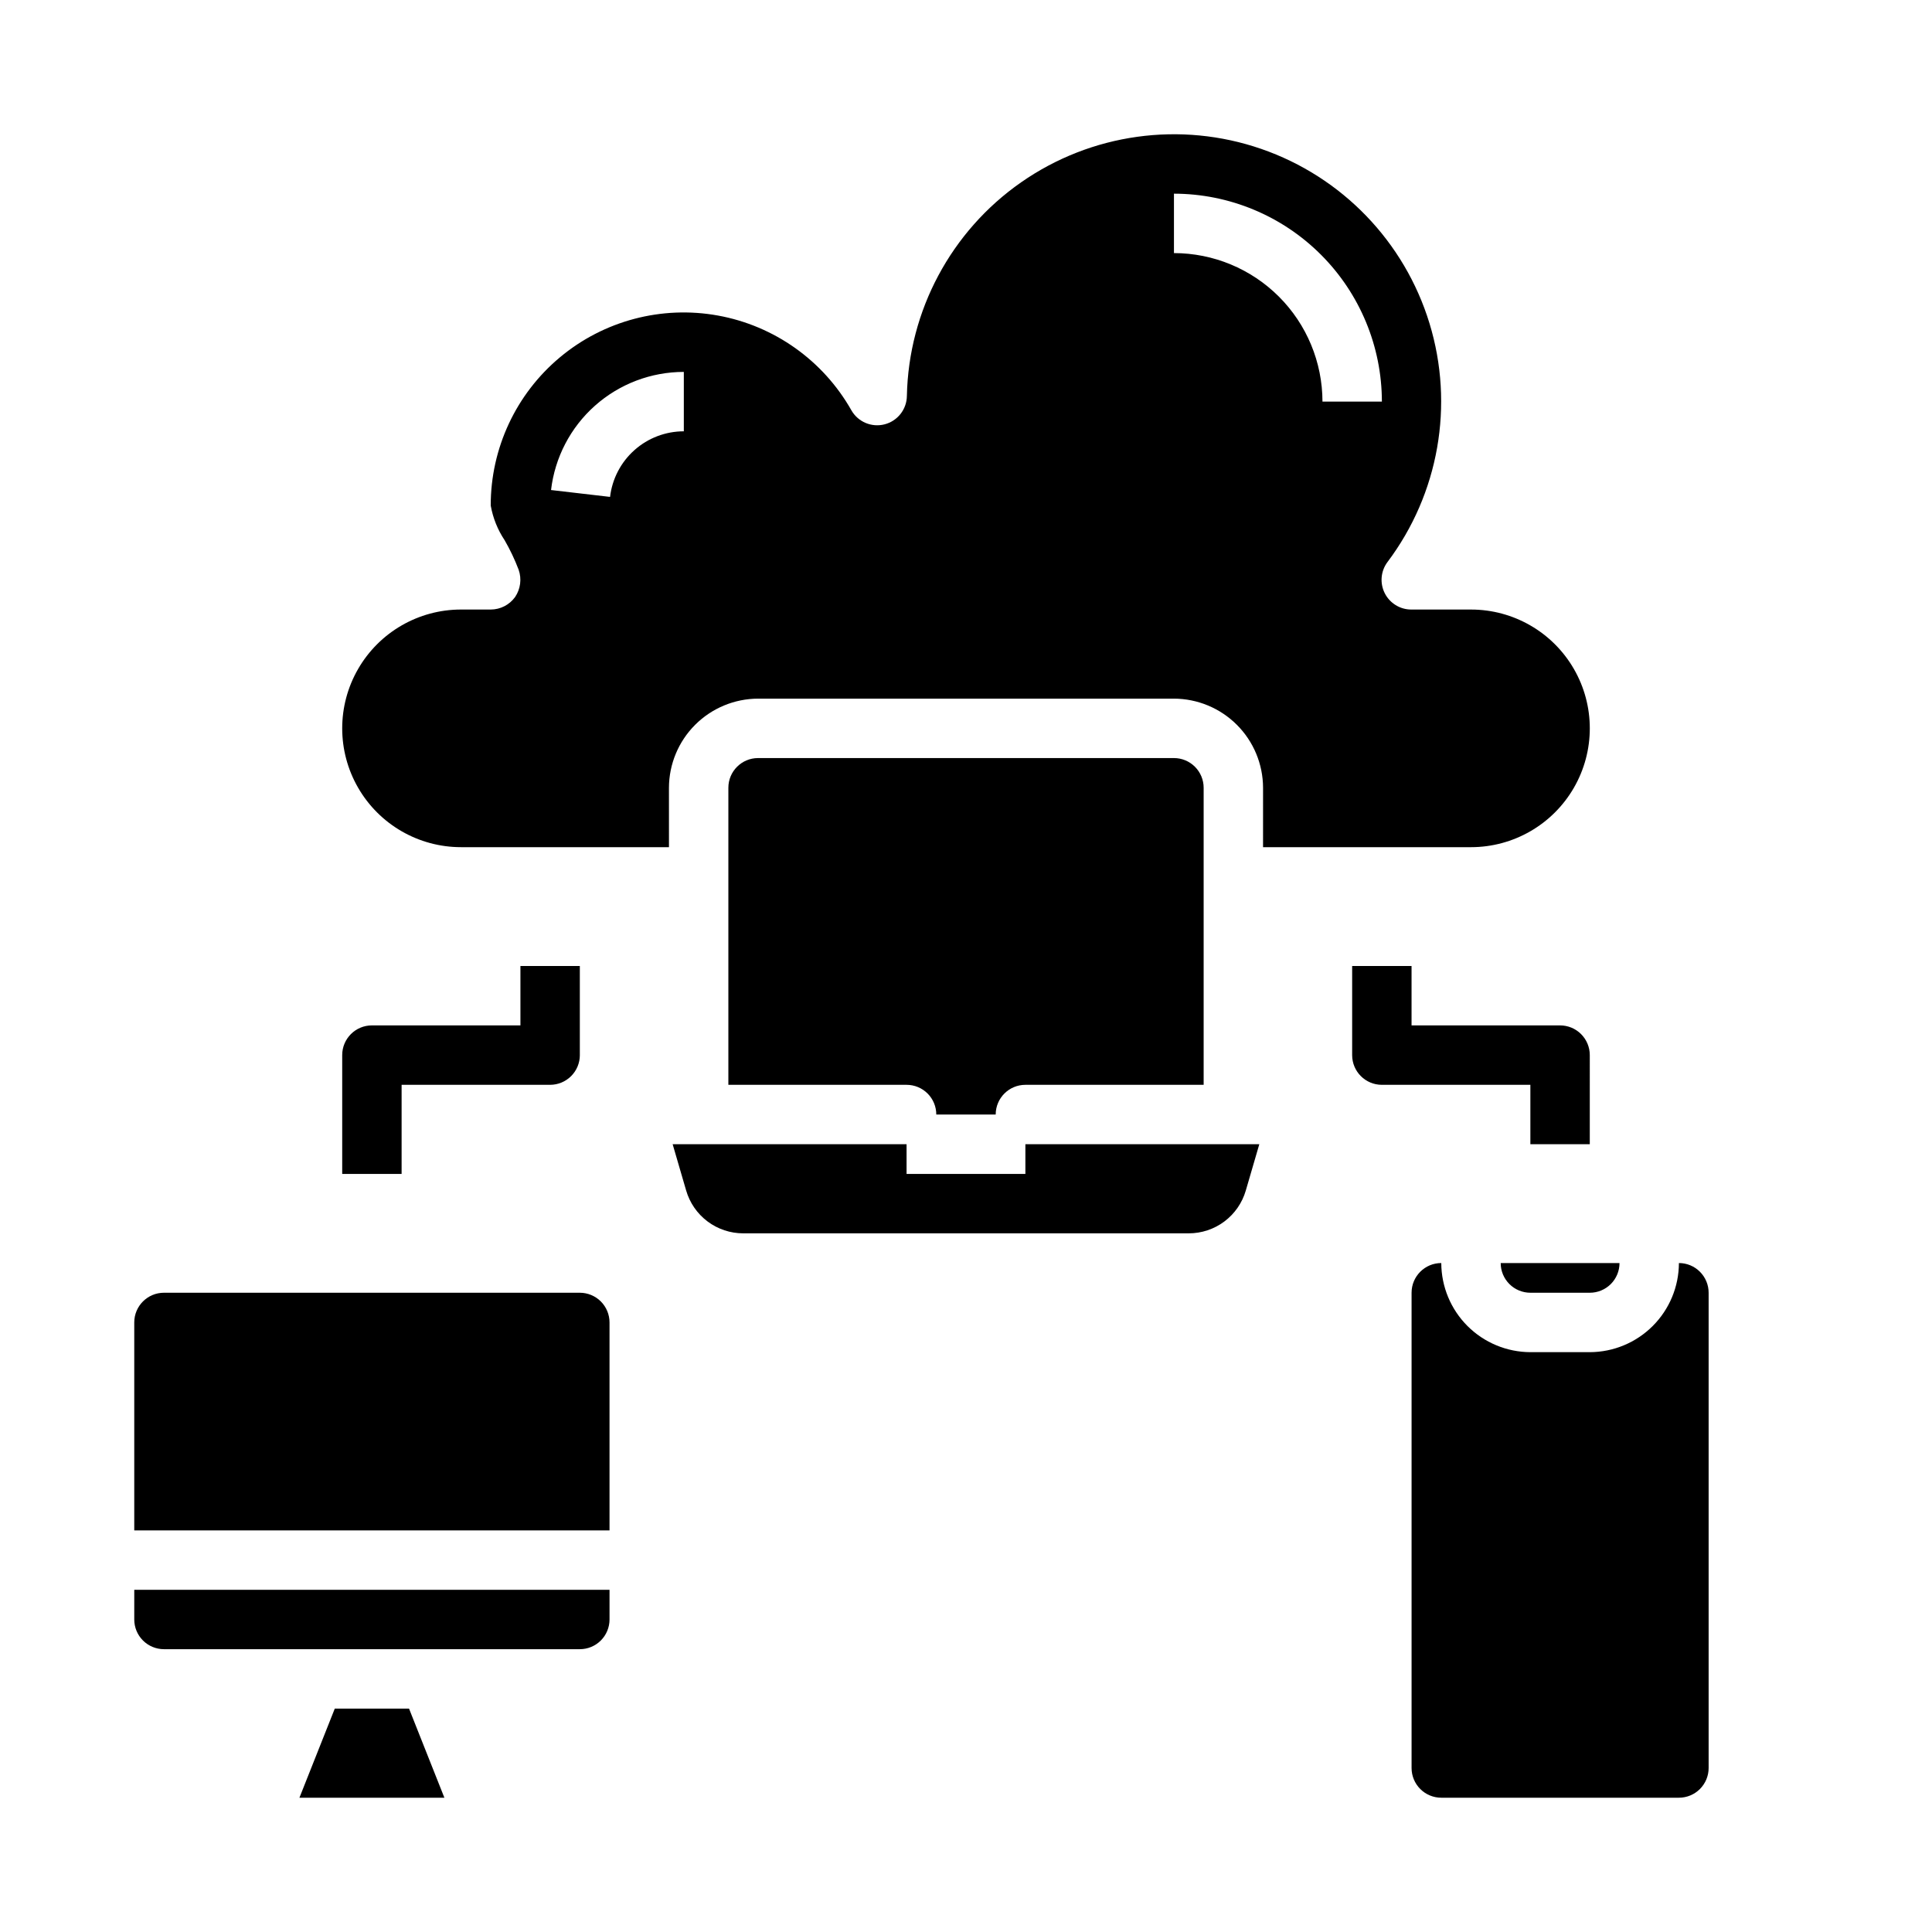
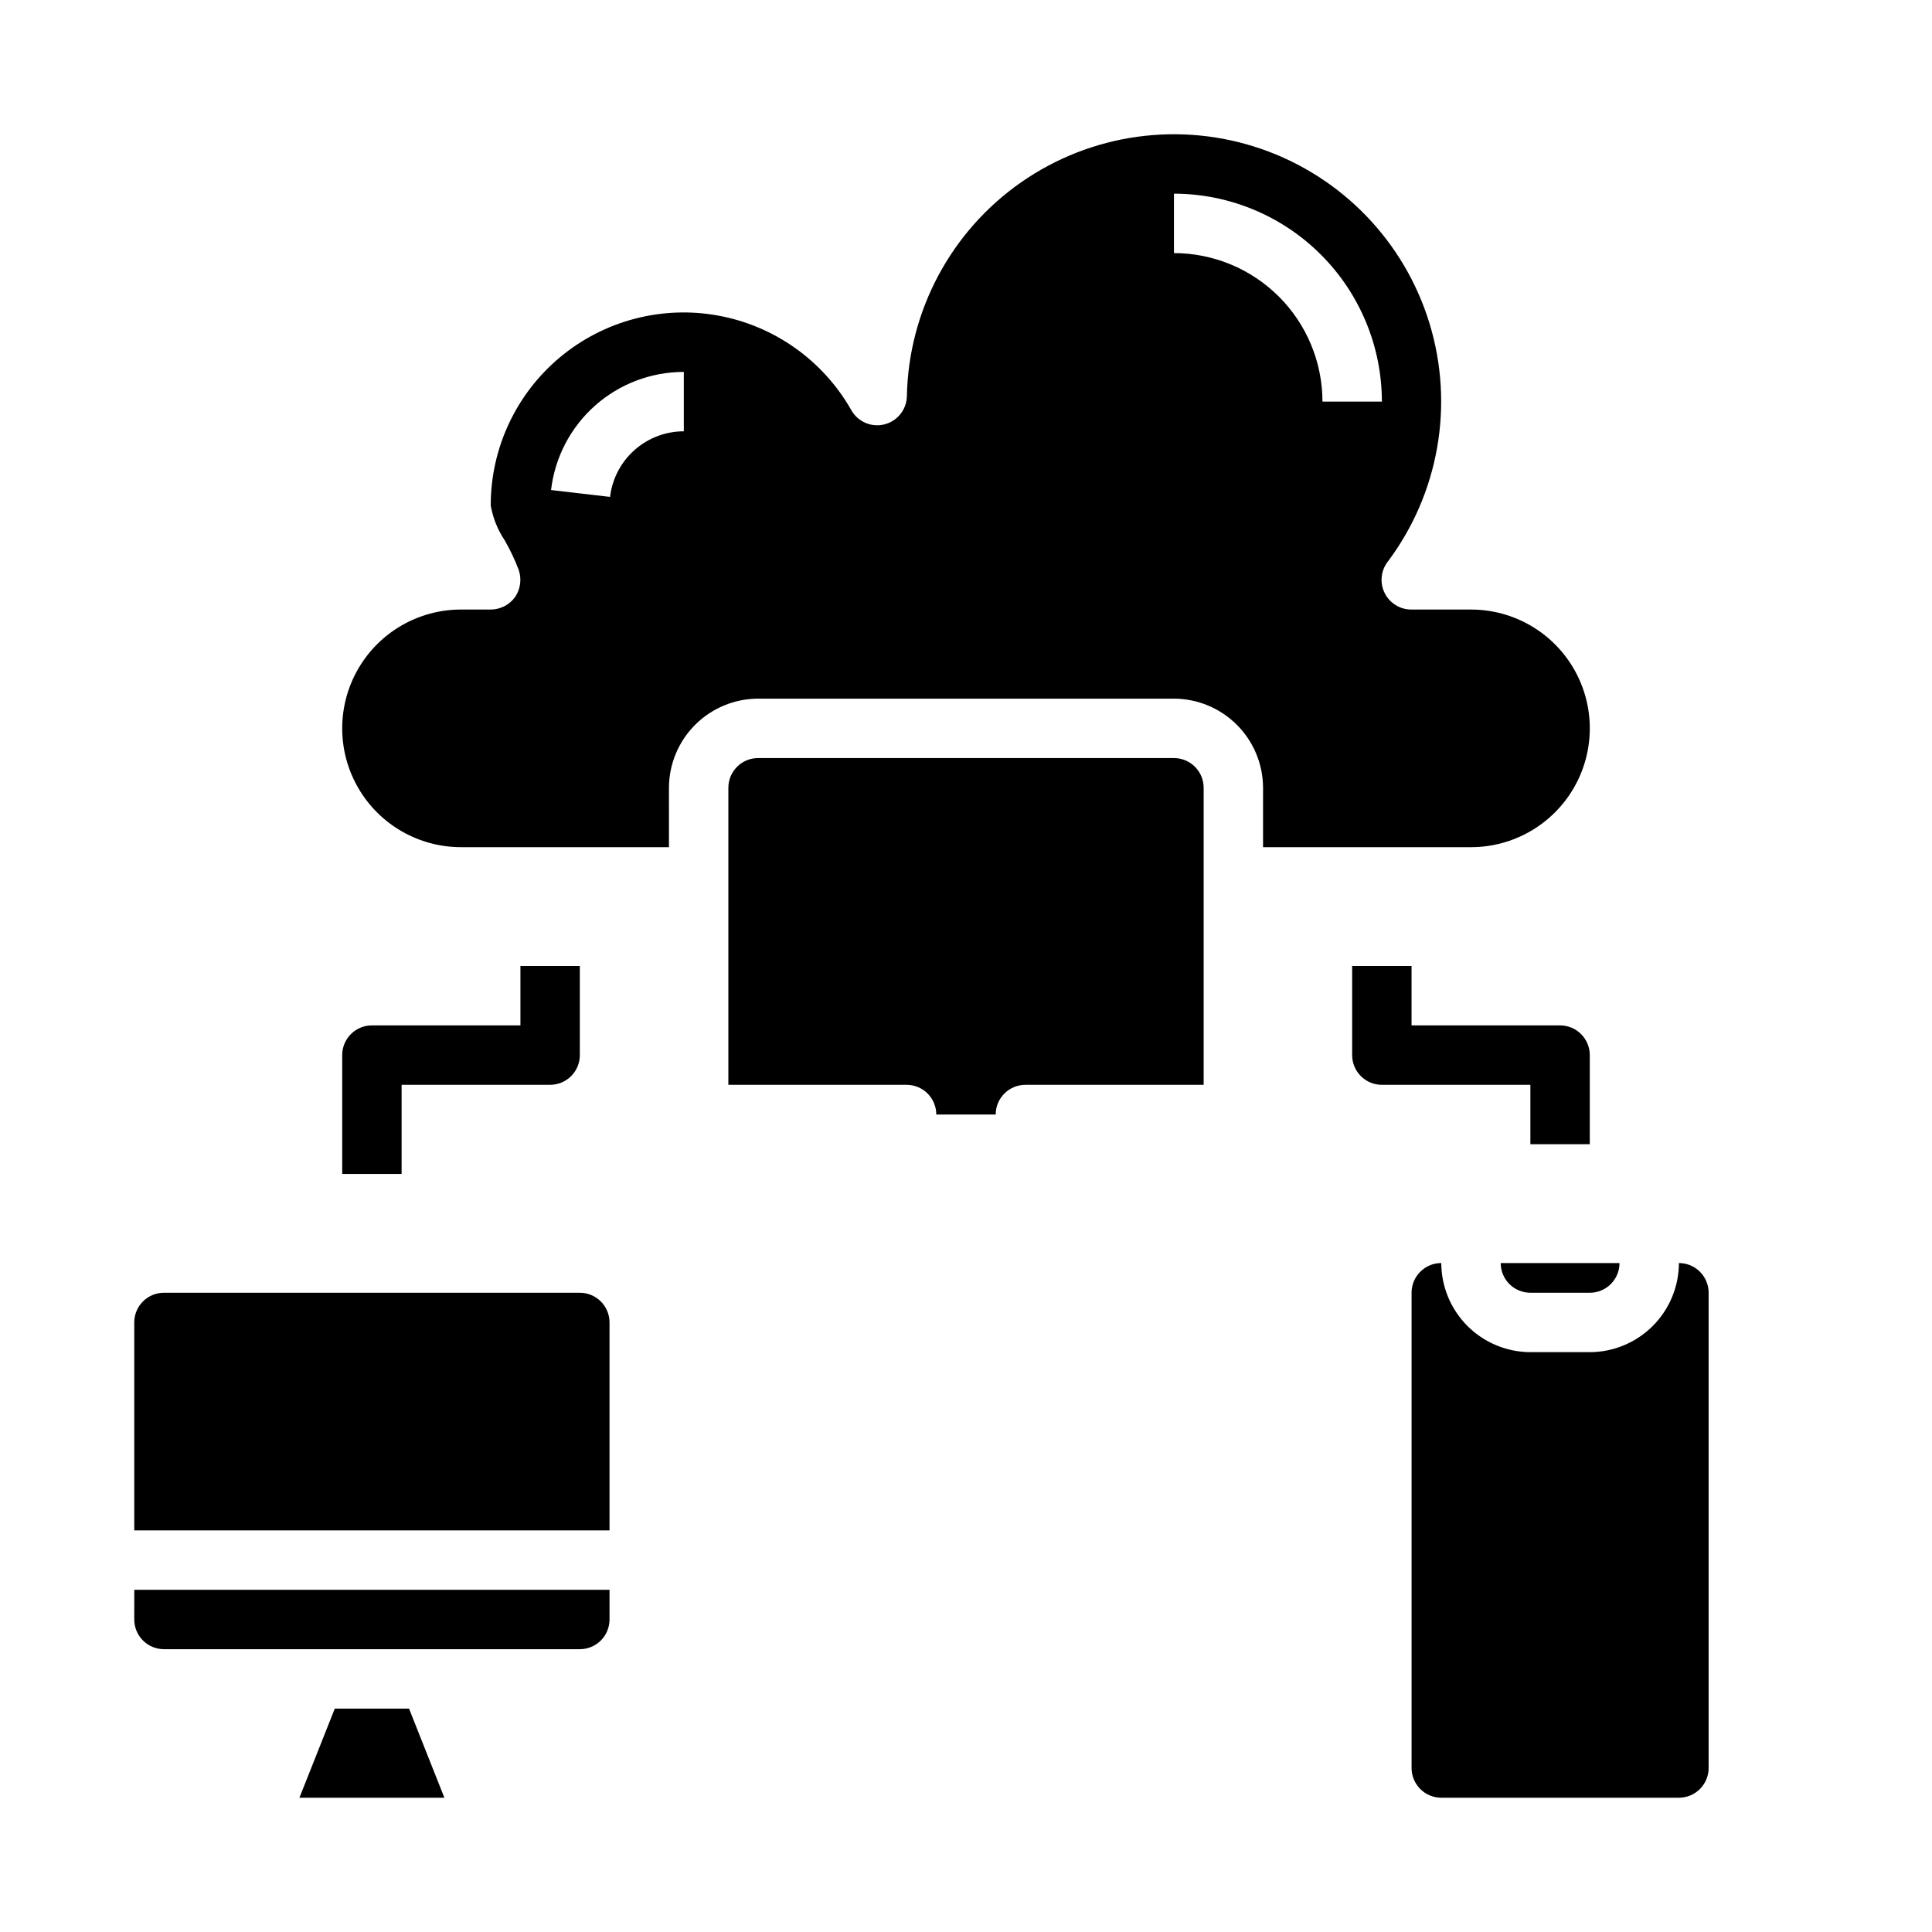
<svg xmlns="http://www.w3.org/2000/svg" fill="#000000" width="800px" height="800px" version="1.1" viewBox="144 144 512 512">
  <g>
-     <path d="m232.72 596.8-9.367 23.613h38.414l-9.367-23.613z" />
+     <path d="m232.72 596.8-9.367 23.613h38.414l-9.367-23.613" />
    <path d="m478.72 368.51h55.105c11.25 0 21.645-6.004 27.27-15.746s5.625-21.746 0-31.488c-5.625-9.742-16.02-15.742-27.27-15.742h-15.824c-2.981 0-5.707-1.688-7.039-4.352-1.336-2.668-1.047-5.859 0.742-8.246 13.609-18.09 17.742-41.602 11.125-63.25-6.617-21.652-23.191-38.832-44.59-46.227-21.398-7.391-45.039-4.106-63.613 8.844-18.57 12.945-29.828 33.996-30.293 56.629-0.043 3.555-2.469 6.641-5.914 7.523-3.441 0.883-7.051-0.648-8.805-3.742-7.477-13.191-20.426-22.383-35.344-25.09-14.918-2.703-30.27 1.355-41.898 11.082-11.633 9.723-18.348 24.113-18.324 39.273 0.582 3.293 1.84 6.43 3.699 9.211 1.438 2.496 2.676 5.102 3.699 7.793 0.848 2.43 0.496 5.113-0.945 7.242-1.496 2.074-3.898 3.305-6.453 3.309h-7.871c-11.25 0-21.645 6-27.27 15.742-5.625 9.742-5.625 21.746 0 31.488s16.02 15.746 27.27 15.746h55.105l-0.004-15.746c0.02-6.258 2.516-12.254 6.938-16.676 4.426-4.426 10.422-6.922 16.68-6.941h110.21c6.258 0.02 12.254 2.516 16.68 6.941 4.426 4.422 6.918 10.418 6.938 16.676zm-153.5-110.21c-4.82 0-9.477 1.77-13.078 4.977-3.606 3.203-5.906 7.617-6.469 12.406l-15.641-1.82c1.008-8.621 5.148-16.574 11.637-22.348 6.488-5.769 14.867-8.957 23.551-8.957zm129.89-47.23v-15.746c14.609 0.02 28.617 5.828 38.945 16.16 10.332 10.328 16.145 24.336 16.16 38.945h-15.746c-0.012-10.434-4.16-20.438-11.539-27.816-7.379-7.379-17.383-11.531-27.82-11.543z" />
    <path d="m297.66 486.59h-110.21c-4.348 0-7.871 3.523-7.871 7.871v55.105h125.95v-55.105c0-2.086-0.832-4.09-2.305-5.566-1.477-1.473-3.481-2.305-5.566-2.305z" />
    <path d="m462.98 431.49v-78.723c0-2.086-0.832-4.09-2.309-5.566-1.477-1.477-3.477-2.305-5.566-2.305h-110.21c-4.348 0-7.871 3.523-7.871 7.871v78.723h47.23c2.09 0 4.09 0.828 5.566 2.305 1.477 1.477 2.305 3.477 2.305 5.566h15.746c0-4.348 3.523-7.871 7.871-7.871z" />
    <path d="m179.58 573.18c0 2.086 0.828 4.09 2.305 5.566 1.477 1.477 3.481 2.305 5.566 2.305h110.21c2.086 0 4.09-0.828 5.566-2.305 1.473-1.477 2.305-3.481 2.305-5.566v-7.871h-125.95z" />
    <path d="m588.93 478.72c-0.016 6.258-2.512 12.254-6.938 16.68-4.422 4.422-10.418 6.918-16.676 6.938h-15.746c-6.258-0.02-12.254-2.516-16.68-6.938-4.422-4.426-6.918-10.422-6.938-16.68-4.348 0-7.871 3.523-7.871 7.871v125.95c0 2.09 0.832 4.09 2.305 5.566 1.477 1.477 3.481 2.305 5.566 2.305h62.977c2.09 0 4.09-0.828 5.566-2.305 1.477-1.477 2.309-3.477 2.309-5.566v-125.95c0-2.086-0.832-4.09-2.309-5.566-1.477-1.477-3.477-2.305-5.566-2.305z" />
    <path d="m549.57 486.59h15.746c2.086 0 4.09-0.828 5.566-2.305 1.477-1.477 2.305-3.481 2.305-5.566h-31.488c0 2.086 0.828 4.09 2.305 5.566 1.477 1.477 3.481 2.305 5.566 2.305z" />
    <path d="m250.43 455.1h-15.742v-31.488c0-4.348 3.523-7.871 7.871-7.871h39.359v-15.742h15.742v23.617l0.004-0.004c0 2.09-0.832 4.09-2.309 5.566-1.477 1.477-3.477 2.309-5.566 2.309h-39.359z" />
    <path d="m565.31 447.23h-15.746v-15.742h-39.359c-4.348 0-7.871-3.527-7.871-7.875v-23.613h15.742v15.742h39.359c2.09 0 4.09 0.828 5.566 2.305 1.477 1.477 2.309 3.481 2.309 5.566z" />
-     <path d="m384.25 447.23v7.871h31.488v-7.871h61.992l-3.582 12.281c-0.953 3.269-2.941 6.141-5.668 8.188-2.723 2.043-6.039 3.148-9.445 3.148h-118.08c-3.406 0-6.719-1.105-9.445-3.148-2.727-2.047-4.715-4.918-5.668-8.188l-3.582-12.281z" />
  </g>
</svg>